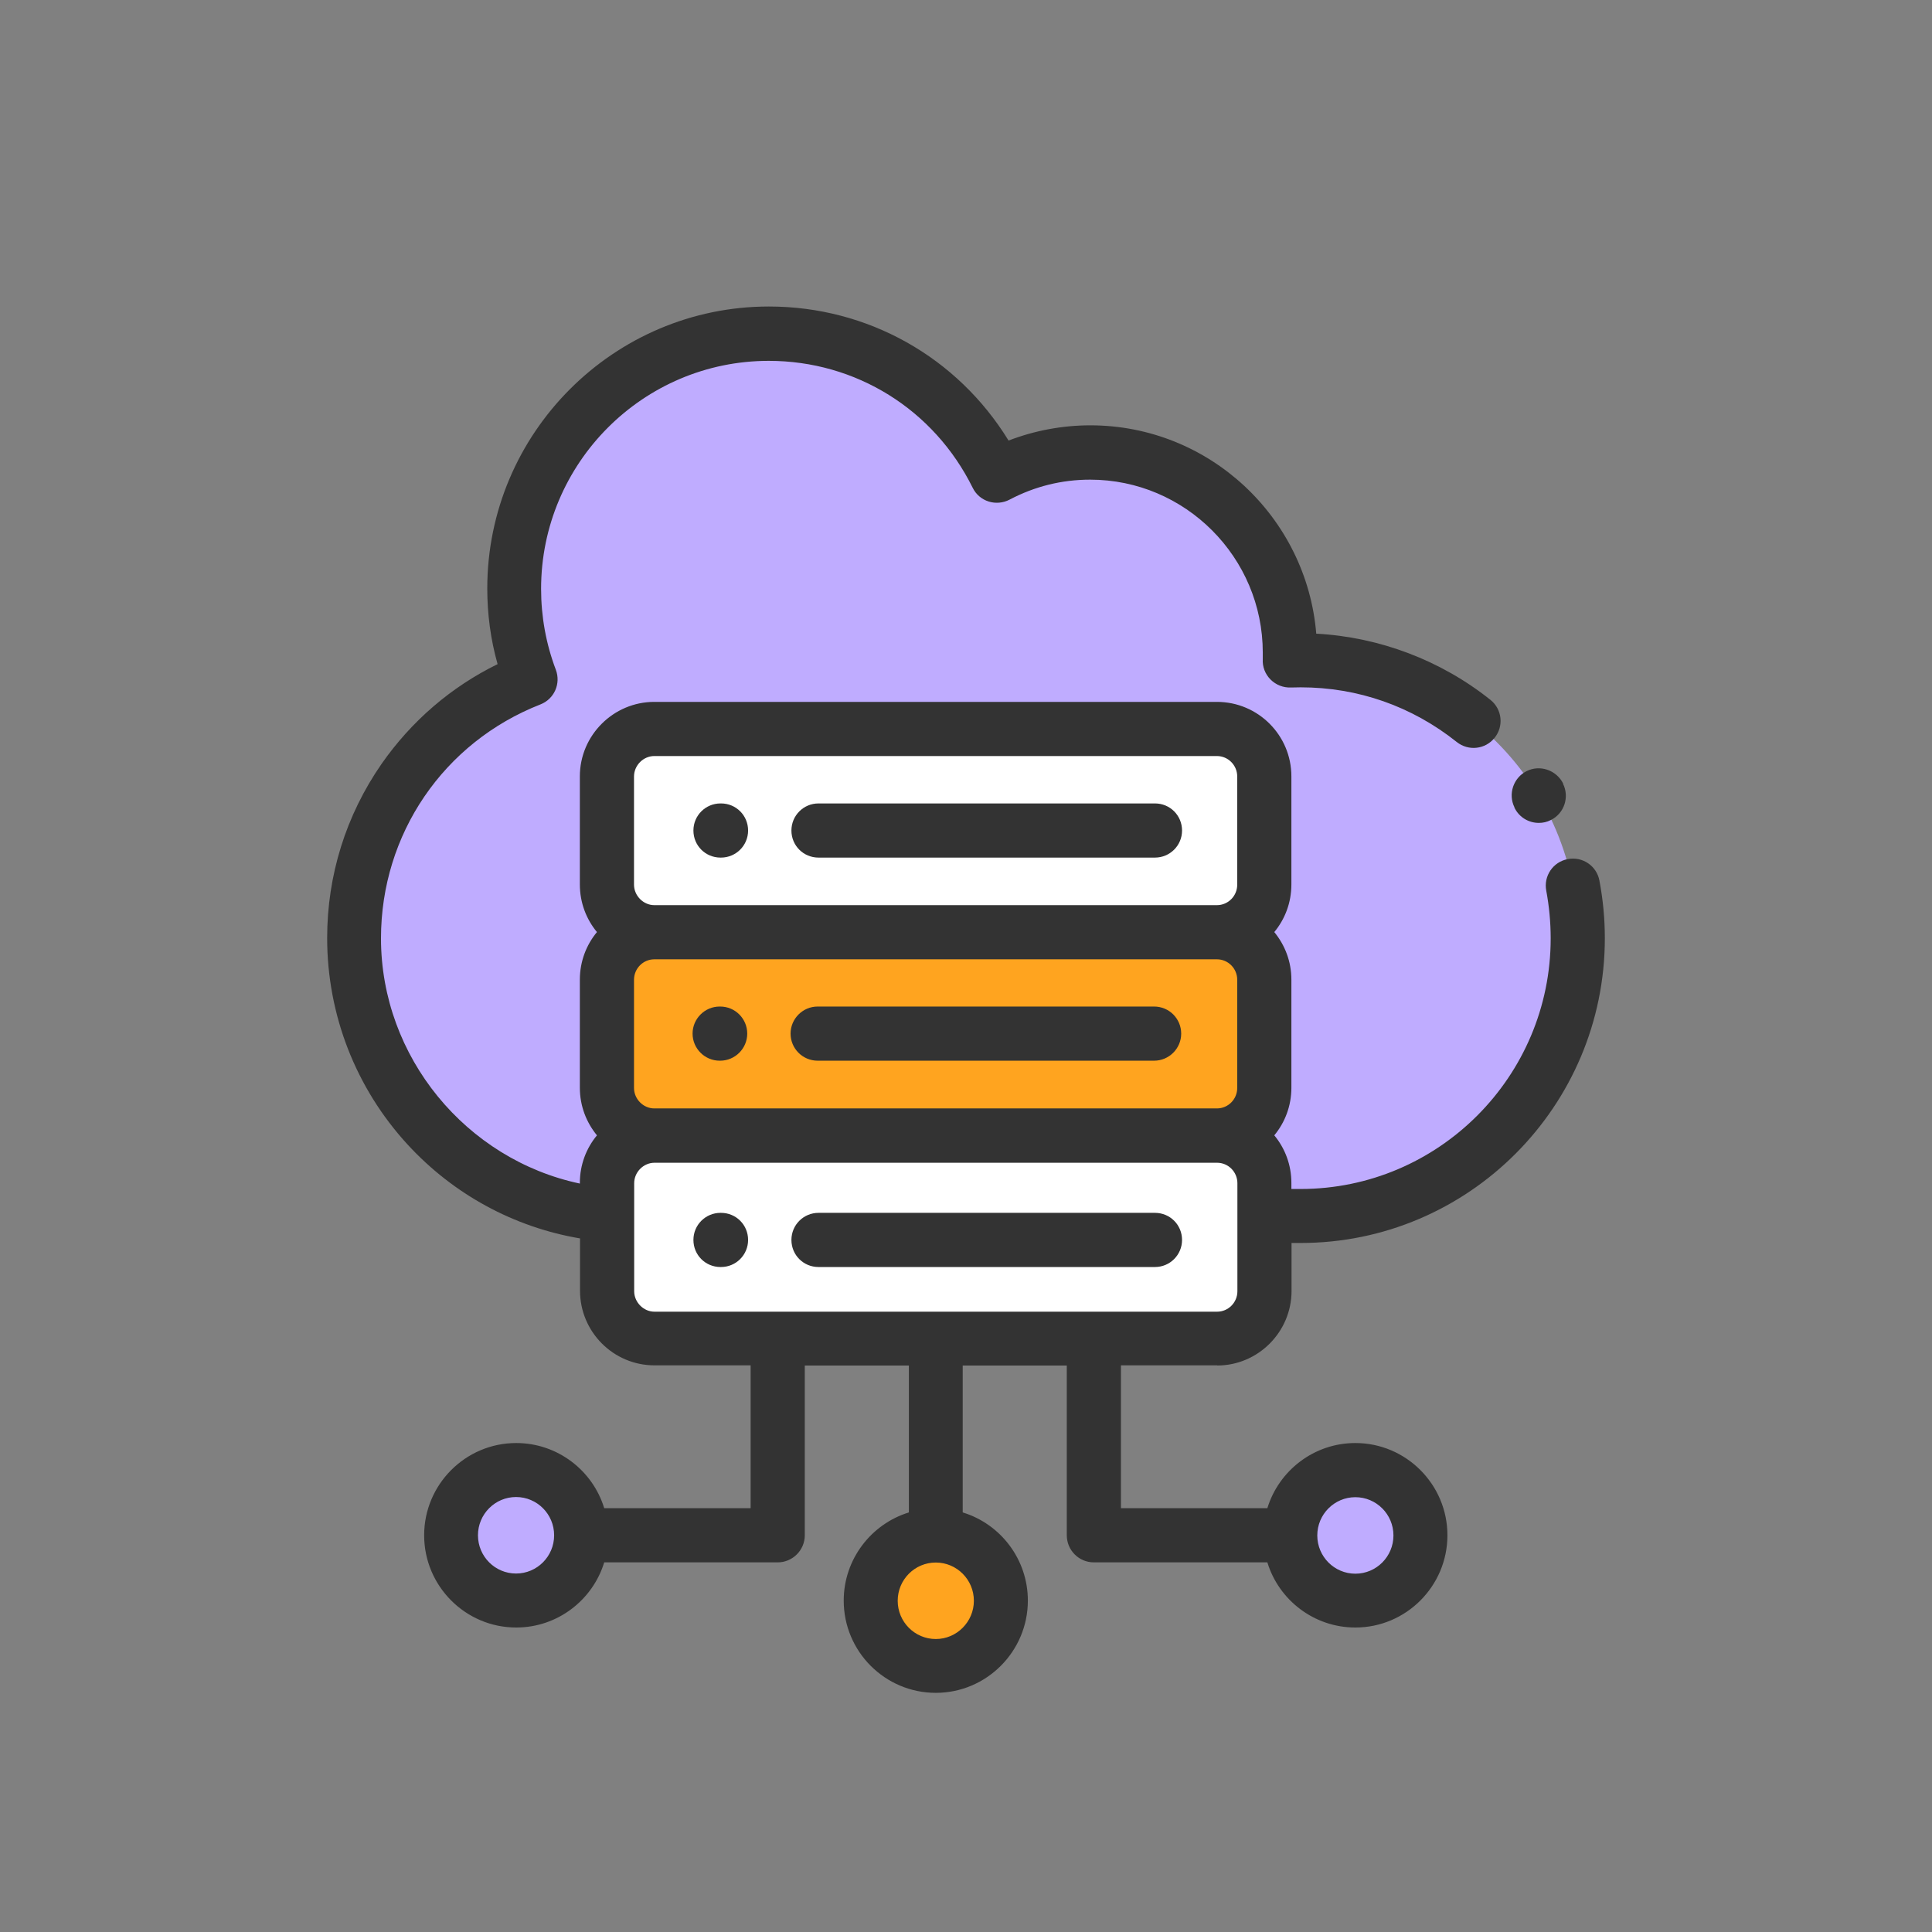
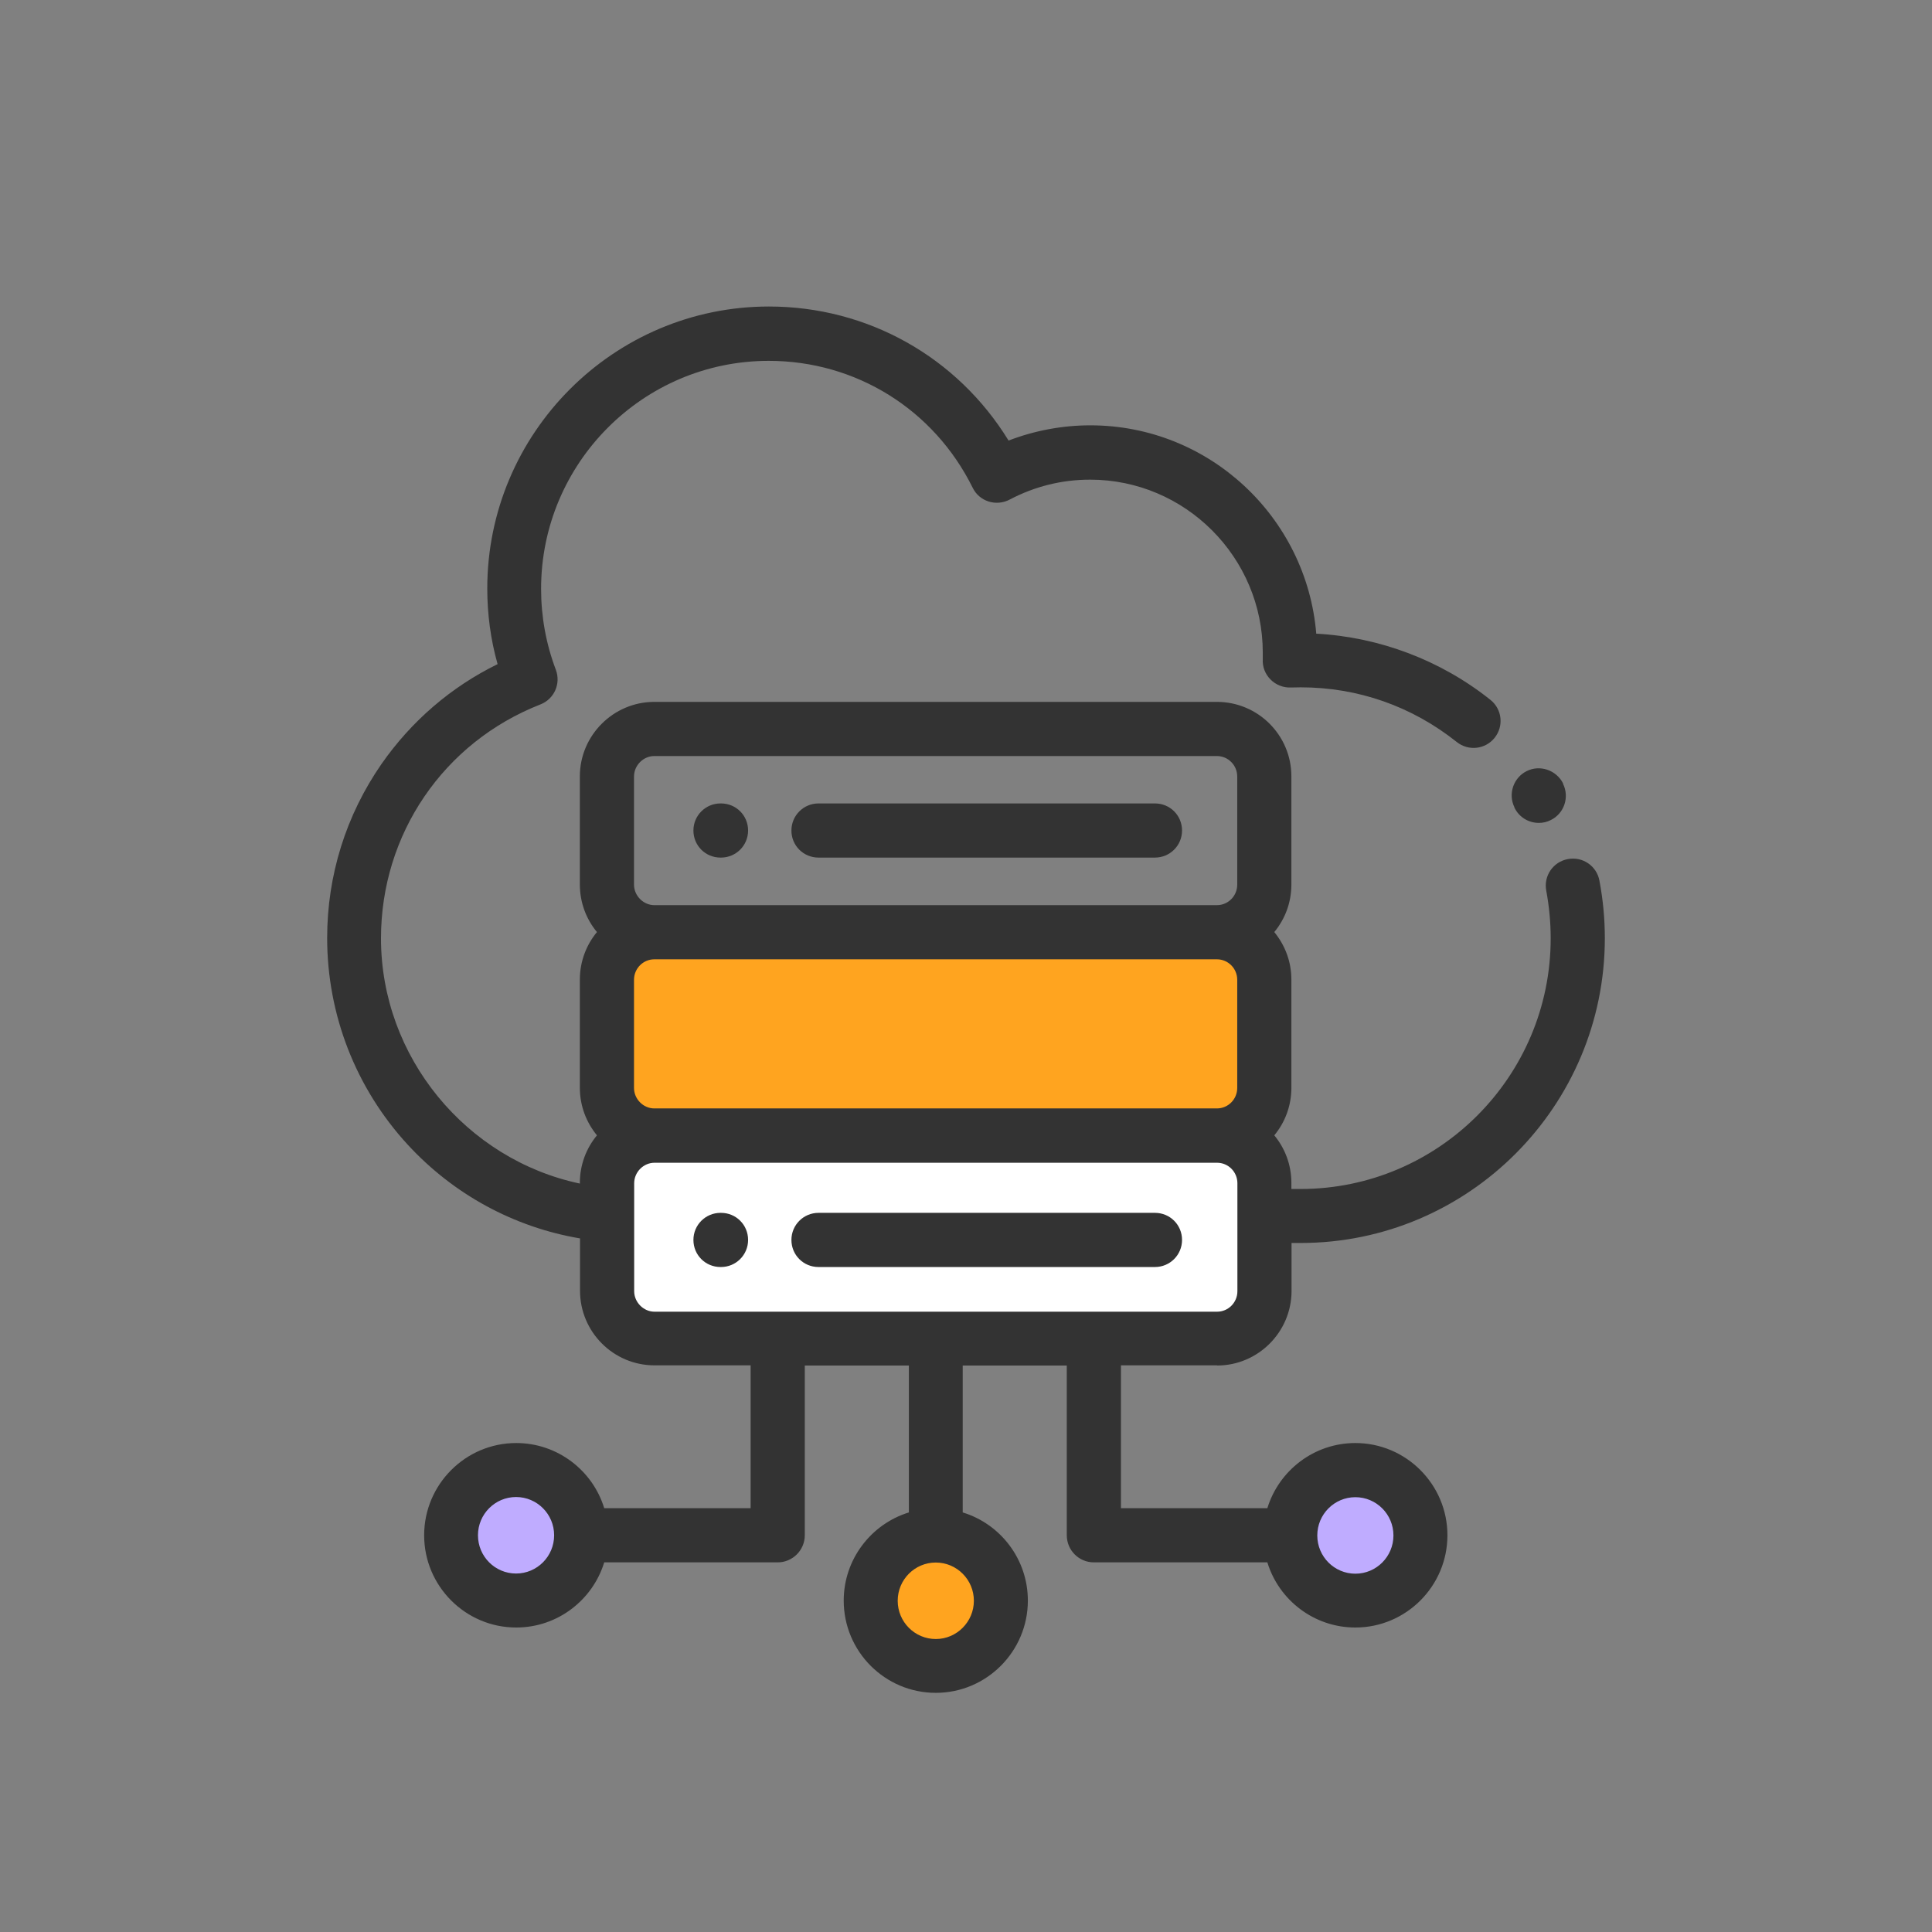
<svg xmlns="http://www.w3.org/2000/svg" width="160" height="160" viewBox="0 0 160 160" fill="none">
  <rect x="0" y="0" width="160" height="160" fill="#808080" stroke="none" />
  <g clip-path="url(#clip0_6_10278)">
    <path fill-rule="evenodd" clip-rule="evenodd" d="M77.498 110.858H100.794C102.952 110.858 104.718 109.078 104.718 106.919V97.976C104.718 95.804 102.952 94.038 100.794 94.038H54.202C52.044 94.038 50.278 95.818 50.278 97.976V106.919C50.278 109.092 52.044 110.858 54.202 110.858H77.498Z" fill="white" />
    <path fill-rule="evenodd" clip-rule="evenodd" d="M54.202 94.024H100.794C102.952 94.024 104.718 92.258 104.718 90.085V81.128C104.718 78.956 102.952 77.19 100.794 77.19H54.202C52.044 77.19 50.278 78.956 50.278 81.128V90.085C50.278 92.244 52.044 94.024 54.202 94.024Z" fill="#FFA41F" />
-     <path fill-rule="evenodd" clip-rule="evenodd" d="M54.202 77.204H100.794C102.952 77.204 104.718 75.424 104.718 73.265V64.308C104.718 62.15 102.952 60.37 100.794 60.37H54.202C52.044 60.37 50.278 62.15 50.278 64.308V73.265C50.278 75.438 52.044 77.204 54.202 77.204Z" fill="white" />
-     <path fill-rule="evenodd" clip-rule="evenodd" d="M100.794 77.204C102.952 77.204 104.718 78.97 104.718 81.142V90.099C104.718 92.257 102.952 94.038 100.794 94.038C102.952 94.038 104.718 95.818 104.718 97.976V100.724H107.718C120.403 100.724 130.677 90.421 130.677 77.722C130.677 65.023 120.403 54.721 107.718 54.721C107.41 54.721 107.115 54.721 106.821 54.735C106.821 54.511 106.821 54.286 106.821 54.062C106.821 44.909 99.42 37.495 90.295 37.495C87.506 37.495 84.871 38.181 82.572 39.415C79.124 32.449 71.962 27.655 63.678 27.655C52.03 27.655 42.597 37.116 42.597 48.778C42.597 51.427 43.087 53.95 43.97 56.277C35.406 59.613 29.337 67.953 29.337 77.722C29.337 89.749 38.546 99.616 50.278 100.639V97.976C50.278 95.804 52.044 94.038 54.202 94.038C52.044 94.038 50.278 92.272 50.278 90.099V81.142C50.278 78.97 52.044 77.204 54.202 77.204C52.044 77.204 50.278 75.424 50.278 73.265V64.308C50.278 62.15 52.044 60.37 54.202 60.37H100.794C102.952 60.37 104.718 62.15 104.718 64.308V73.265C104.718 75.438 102.952 77.204 100.794 77.204Z" fill="#BFACFF" />
    <path fill-rule="evenodd" clip-rule="evenodd" d="M112.245 121.749C109.274 121.749 106.849 124.173 106.849 127.145C106.849 130.116 109.26 132.541 112.245 132.541C115.231 132.541 117.642 130.116 117.642 127.145C117.642 124.173 115.231 121.749 112.245 121.749Z" fill="#BFACFF" />
    <path fill-rule="evenodd" clip-rule="evenodd" d="M42.737 132.555C45.708 132.555 48.133 130.131 48.133 127.159C48.133 124.187 45.722 121.763 42.737 121.763C39.751 121.763 37.34 124.187 37.34 127.159C37.34 130.131 39.751 132.555 42.737 132.555Z" fill="#BFACFF" />
    <path fill-rule="evenodd" clip-rule="evenodd" d="M77.498 127.159C74.526 127.159 72.102 129.57 72.102 132.555C72.102 135.541 74.513 137.952 77.498 137.952C80.484 137.952 82.894 135.527 82.894 132.555C82.894 129.584 80.484 127.159 77.498 127.159Z" fill="#FFA41F" />
    <path d="M100.794 113.086C104.186 113.086 106.961 110.311 106.961 106.905V102.938H107.718C121.608 102.938 132.906 91.613 132.906 77.694C132.906 76.082 132.752 74.484 132.457 72.929C132.233 71.709 131.056 70.91 129.836 71.148C128.617 71.373 127.818 72.55 128.056 73.77C128.294 75.059 128.421 76.377 128.421 77.708C128.421 89.16 119.127 98.467 107.704 98.467H106.947V97.962C106.947 96.463 106.414 95.089 105.531 94.024C106.414 92.958 106.947 91.585 106.947 90.085V81.128C106.947 79.629 106.414 78.269 105.531 77.19C106.414 76.124 106.947 74.751 106.947 73.251V64.294C106.947 60.888 104.186 58.127 100.78 58.127H54.188C50.796 58.127 48.021 60.902 48.021 64.294V73.251C48.021 74.751 48.554 76.124 49.437 77.19C48.554 78.255 48.021 79.629 48.021 81.128V90.085C48.021 91.585 48.554 92.944 49.437 94.024C48.554 95.089 48.021 96.463 48.021 97.962V98.018C38.616 96.028 31.552 87.548 31.552 77.708C31.552 69.074 36.738 61.477 44.755 58.337C45.904 57.889 46.465 56.613 46.031 55.464C45.218 53.319 44.811 51.063 44.811 48.764C44.811 38.35 53.263 29.884 63.664 29.884C70.882 29.884 77.344 33.906 80.554 40.396C80.82 40.943 81.296 41.349 81.871 41.531C82.446 41.714 83.077 41.657 83.609 41.377C85.684 40.284 87.926 39.723 90.281 39.723C98.159 39.723 104.578 46.157 104.578 54.048C104.578 54.244 104.578 54.427 104.578 54.581C104.536 55.212 104.774 55.828 105.223 56.277C105.671 56.725 106.288 56.964 106.919 56.936C107.185 56.936 107.452 56.922 107.718 56.922C112.47 56.922 116.927 58.492 120.641 61.449C121.608 62.22 123.01 62.066 123.781 61.099C124.552 60.131 124.398 58.73 123.431 57.959C119.324 54.679 114.236 52.759 109.007 52.478C108.208 42.835 100.135 35.224 90.295 35.224C87.983 35.224 85.67 35.658 83.525 36.485C79.292 29.589 71.877 25.384 63.678 25.384C50.824 25.384 40.354 35.869 40.354 48.736C40.354 50.866 40.634 52.969 41.209 55.001C37.368 56.88 34.075 59.711 31.593 63.271C28.65 67.518 27.094 72.494 27.094 77.68C27.094 84.03 29.463 90.113 33.752 94.781C37.551 98.915 42.569 101.635 48.035 102.56V106.891C48.035 110.297 50.796 113.072 54.202 113.072H62.164V124.902H50.039C49.086 121.777 46.171 119.506 42.751 119.506C38.546 119.506 35.126 122.94 35.126 127.145C35.126 131.35 38.546 134.784 42.751 134.784C46.185 134.784 49.086 132.499 50.039 129.388H64.406C65.64 129.388 66.649 128.378 66.649 127.145V113.086H75.269V125.253C72.158 126.206 69.873 129.121 69.873 132.555C69.873 136.774 73.293 140.194 77.498 140.194C81.703 140.194 85.123 136.76 85.123 132.555C85.123 129.121 82.852 126.206 79.727 125.253V113.086H88.347V127.145C88.347 128.378 89.342 129.388 90.59 129.388H104.957C105.91 132.513 108.825 134.784 112.245 134.784C116.45 134.784 119.87 131.35 119.87 127.145C119.87 122.94 116.45 119.506 112.245 119.506C108.811 119.506 105.91 121.791 104.957 124.902H92.832V113.072H100.794V113.086ZM42.737 130.313C40.999 130.313 39.583 128.897 39.583 127.145C39.583 125.393 40.999 123.977 42.737 123.977C44.475 123.977 45.891 125.393 45.891 127.145C45.891 128.897 44.475 130.313 42.737 130.313ZM112.245 123.991C113.983 123.991 115.399 125.407 115.399 127.159C115.399 128.911 113.983 130.327 112.245 130.327C110.507 130.327 109.092 128.911 109.092 127.159C109.092 125.407 110.507 123.991 112.245 123.991ZM52.506 64.308C52.506 63.383 53.277 62.612 54.188 62.612H100.78C101.705 62.612 102.462 63.369 102.462 64.308V73.265C102.462 74.204 101.705 74.961 100.78 74.961H54.188C53.277 74.961 52.506 74.176 52.506 73.265V64.308ZM52.506 81.142C52.506 80.203 53.263 79.446 54.188 79.446H100.78C101.705 79.446 102.462 80.203 102.462 81.142V90.099C102.462 91.038 101.705 91.795 100.78 91.795H54.188C53.277 91.795 52.506 91.024 52.506 90.099V81.142ZM80.652 132.569C80.652 134.308 79.236 135.737 77.498 135.737C75.76 135.737 74.344 134.322 74.344 132.569C74.344 130.817 75.76 129.402 77.498 129.402C79.236 129.402 80.652 130.817 80.652 132.569ZM54.202 108.629C53.291 108.629 52.52 107.844 52.52 106.933V97.99C52.52 97.065 53.291 96.294 54.202 96.294H100.794C101.719 96.294 102.476 97.051 102.476 97.99V106.933C102.476 107.872 101.719 108.629 100.794 108.629H54.202Z" fill="#333333" />
    <path d="M67.784 71.022H95.65C96.883 71.022 97.892 70.027 97.892 68.78C97.892 67.532 96.897 66.537 95.65 66.537H67.784C66.551 66.537 65.542 67.532 65.542 68.78C65.542 70.027 66.537 71.022 67.784 71.022Z" fill="#333333" />
    <path d="M59.669 71.022H59.711C60.944 71.022 61.954 70.027 61.954 68.78C61.954 67.532 60.958 66.537 59.711 66.537H59.669C58.435 66.537 57.426 67.532 57.426 68.78C57.426 70.027 58.421 71.022 59.669 71.022Z" fill="#333333" />
-     <path d="M67.714 87.842H95.579C96.813 87.842 97.822 86.833 97.822 85.6C97.822 84.366 96.827 83.357 95.579 83.357H67.714C66.481 83.357 65.472 84.366 65.472 85.6C65.472 86.833 66.467 87.842 67.714 87.842Z" fill="#333333" />
-     <path d="M59.599 87.842H59.641C60.874 87.842 61.883 86.833 61.883 85.6C61.883 84.366 60.888 83.357 59.641 83.357H59.599C58.365 83.357 57.356 84.366 57.356 85.6C57.356 86.833 58.365 87.842 59.599 87.842Z" fill="#333333" />
    <path d="M95.65 100.443H67.784C66.551 100.443 65.542 101.438 65.542 102.686C65.542 103.933 66.537 104.929 67.784 104.929H95.65C96.883 104.929 97.892 103.933 97.892 102.686C97.892 101.438 96.897 100.443 95.65 100.443Z" fill="#333333" />
    <path d="M59.711 100.443H59.669C58.435 100.443 57.426 101.438 57.426 102.686C57.426 103.933 58.421 104.929 59.669 104.929H59.711C60.944 104.929 61.954 103.933 61.954 102.686C61.954 101.438 60.958 100.443 59.711 100.443Z" fill="#333333" />
    <path d="M125.435 66.915C125.827 67.7 126.612 68.149 127.439 68.149C127.776 68.149 128.112 68.079 128.434 67.911C129.542 67.364 129.99 66.018 129.444 64.911V64.869C128.869 63.762 127.523 63.313 126.43 63.86C125.337 64.406 124.874 65.752 125.421 66.859V66.901L125.435 66.915Z" fill="#333333" />
  </g>
  <defs>
    <clipPath id="clip0_6_10278">
      <rect width="160" height="160" fill="white" />
    </clipPath>
  </defs>
</svg>